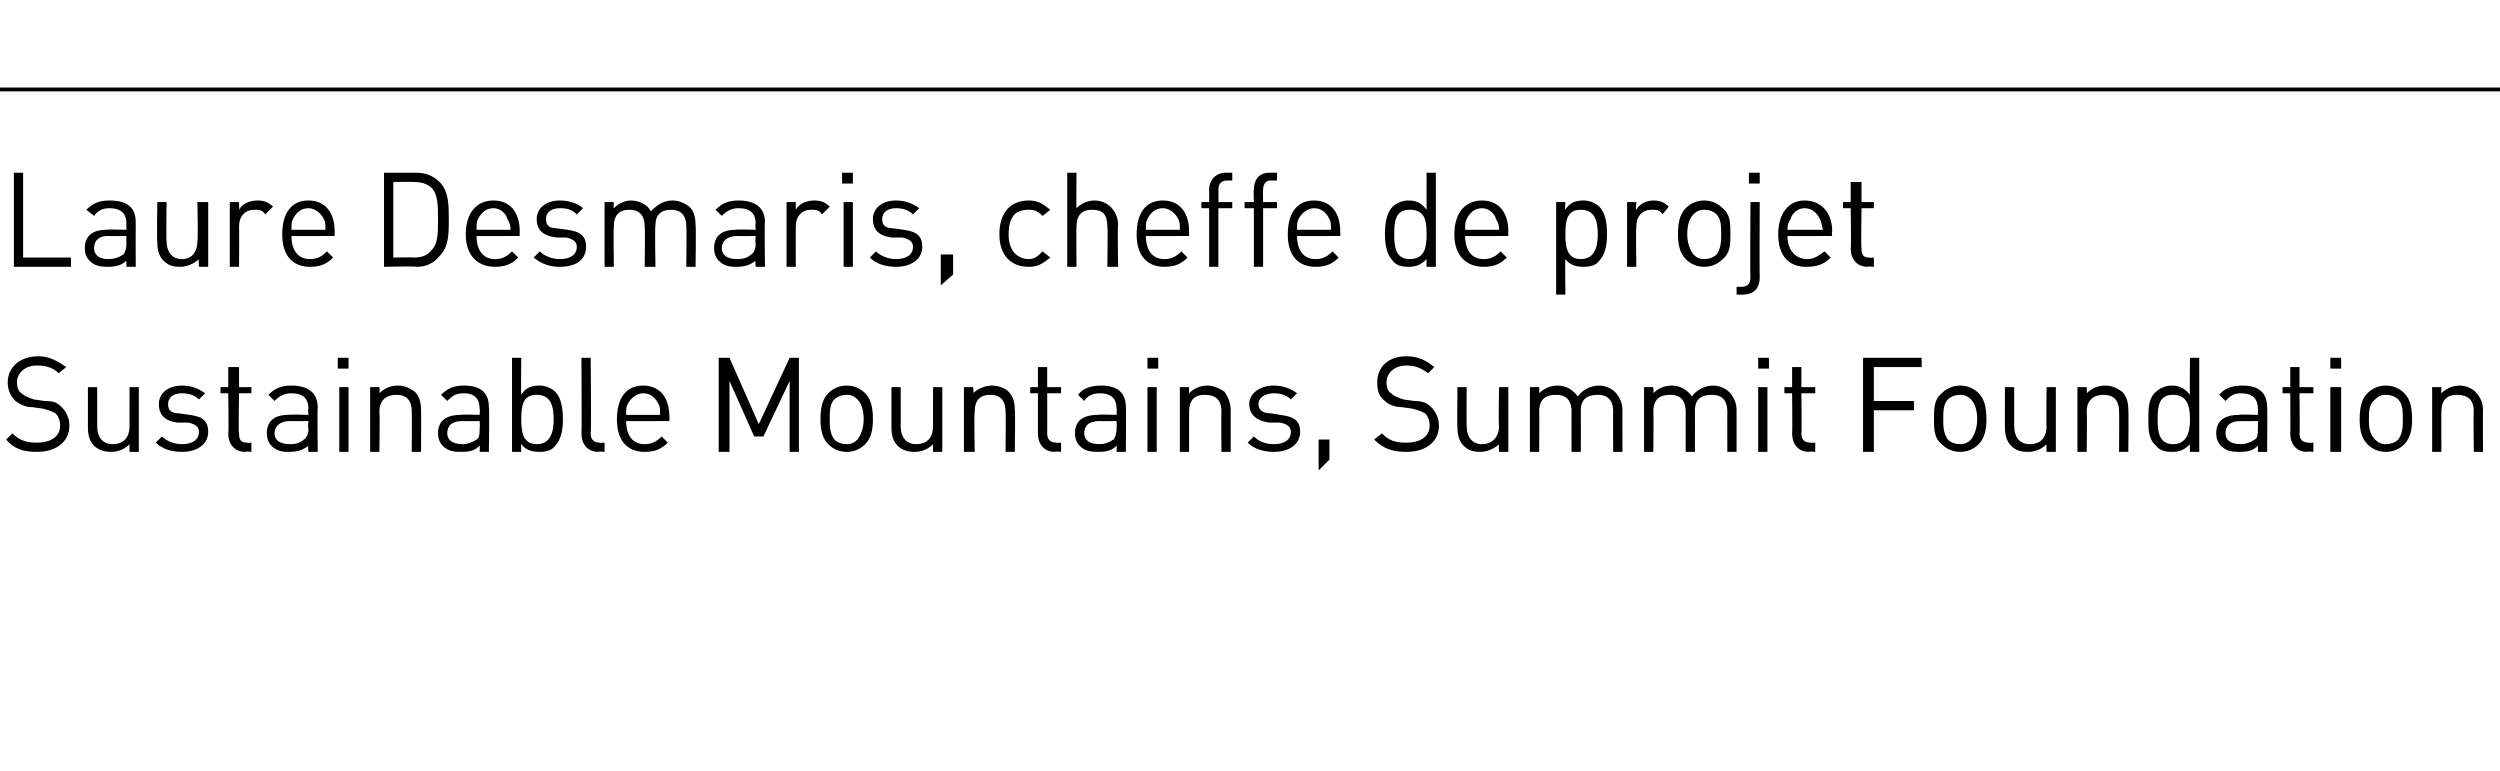
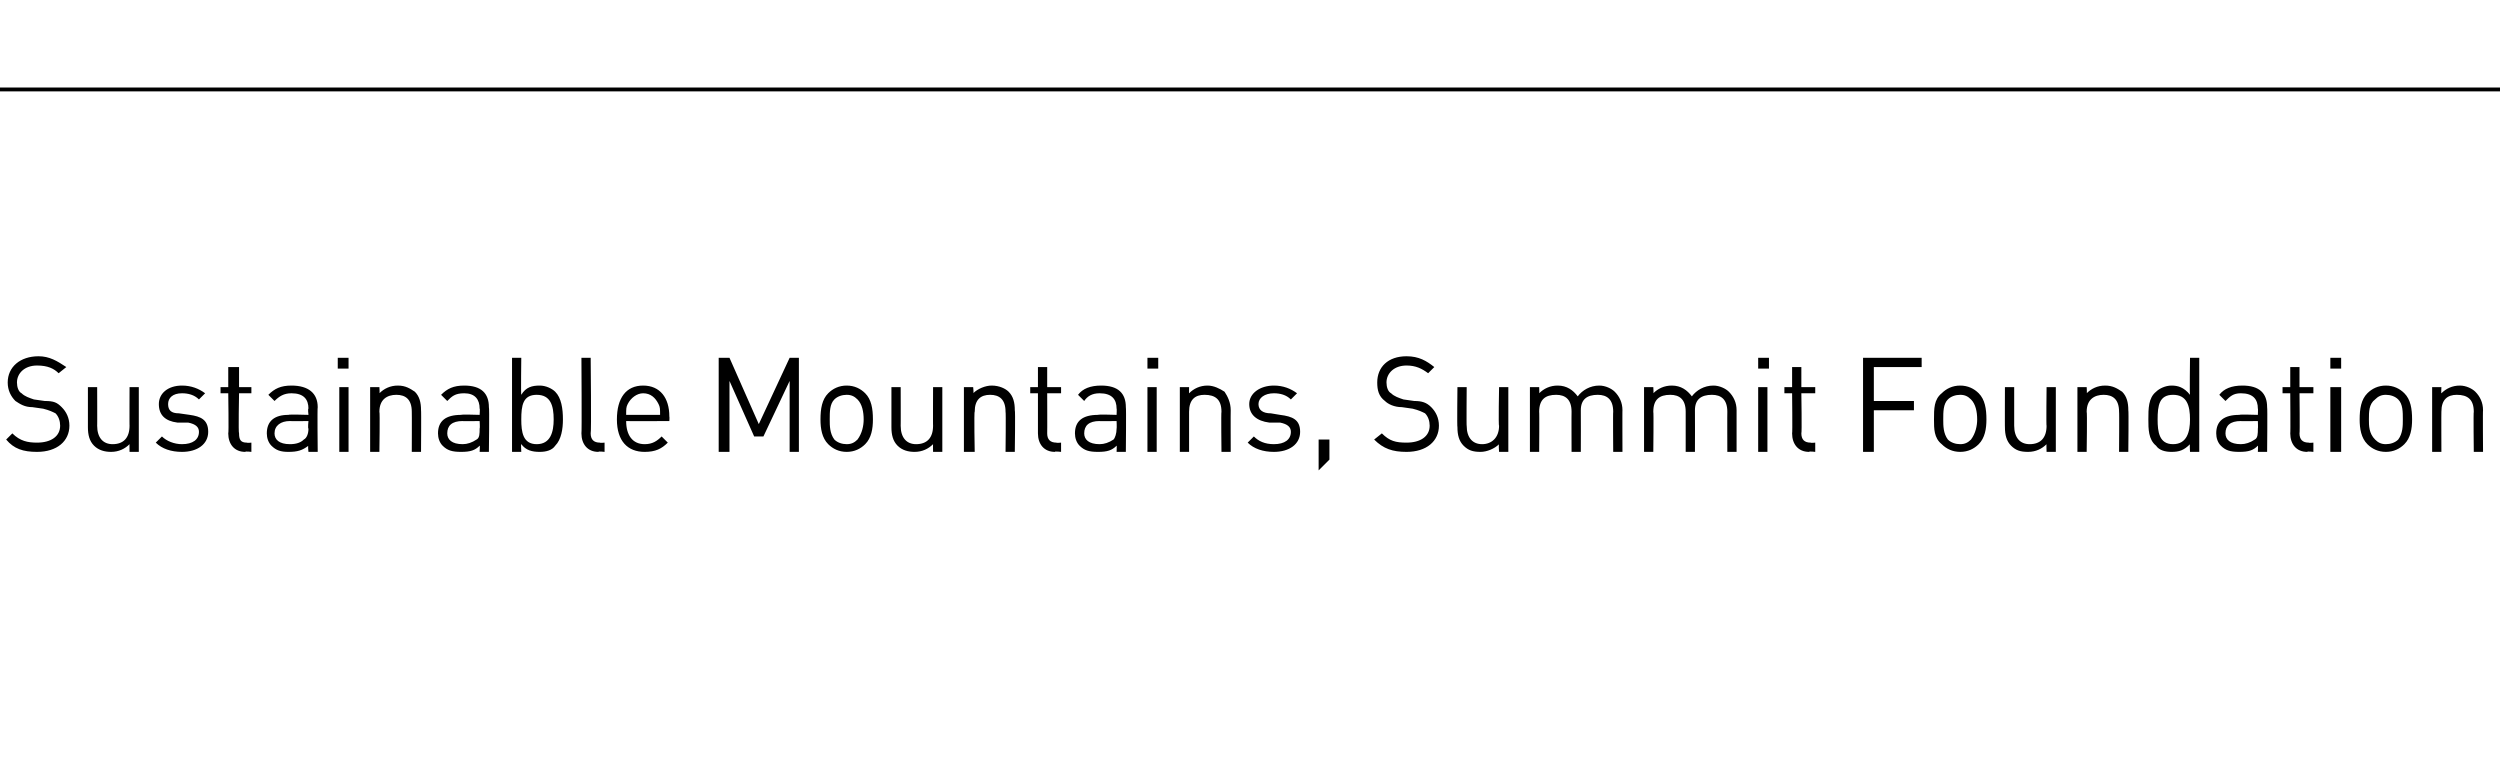
<svg xmlns="http://www.w3.org/2000/svg" version="1.1" width="162.1px" height="50px" viewBox="0 -7 162.1 50" style="top:-7px">
  <desc>Laure Desmaris, cheffe de projet Sustainable Mountains, Summit Foundation</desc>
  <defs />
  <g class="svg-textframe-paragraphrules">
    <line class="svg-paragraph-ruleabove" y1="-1.2" y2="-1.2" x1="0" x2="204.2" stroke="#000" stroke-width="0.25" />
  </g>
  <g id="Polygon11159">
    <path d="M 4.3 16.8 C 4.3 16.8 3.8 17.2 3.8 17.2 C 3.5 16.9 3.1 16.7 2.4 16.7 C 1.6 16.7 1.1 17.2 1.1 17.8 C 1.1 18.1 1.2 18.4 1.4 18.5 C 1.6 18.7 1.9 18.8 2.2 18.9 C 2.2 18.9 2.9 19 2.9 19 C 3.5 19 3.7 19.1 4 19.4 C 4.3 19.7 4.5 20.1 4.5 20.6 C 4.5 21.6 3.7 22.3 2.4 22.3 C 1.5 22.3 0.9 22.1 0.4 21.5 C 0.4 21.5 0.8 21.1 0.8 21.1 C 1.3 21.6 1.8 21.7 2.4 21.7 C 3.3 21.7 3.9 21.3 3.9 20.6 C 3.9 20.3 3.8 20 3.6 19.8 C 3.4 19.7 3.2 19.6 2.8 19.5 C 2.8 19.5 2.1 19.4 2.1 19.4 C 1.6 19.4 1.3 19.2 1 19 C 0.7 18.7 0.5 18.3 0.5 17.8 C 0.5 16.8 1.3 16.1 2.5 16.1 C 3.2 16.1 3.7 16.4 4.3 16.8 Z M 9 22.3 L 8.4 22.3 C 8.4 22.3 8.39 21.78 8.4 21.8 C 8.1 22.1 7.7 22.3 7.2 22.3 C 6.8 22.3 6.4 22.2 6.1 21.9 C 5.8 21.6 5.7 21.2 5.7 20.7 C 5.7 20.74 5.7 18.1 5.7 18.1 L 6.3 18.1 C 6.3 18.1 6.31 20.65 6.3 20.6 C 6.3 21.4 6.7 21.8 7.3 21.8 C 8 21.8 8.4 21.4 8.4 20.6 C 8.39 20.65 8.4 18.1 8.4 18.1 L 9 18.1 L 9 22.3 Z M 13.3 18.5 C 13.3 18.5 12.9 18.9 12.9 18.9 C 12.6 18.6 12.2 18.5 11.8 18.5 C 11.2 18.5 10.9 18.8 10.9 19.2 C 10.9 19.6 11.1 19.8 11.6 19.8 C 11.6 19.8 12.3 19.9 12.3 19.9 C 13 20 13.5 20.2 13.5 21 C 13.5 21.8 12.8 22.3 11.8 22.3 C 11.1 22.3 10.5 22.1 10.1 21.7 C 10.1 21.7 10.5 21.3 10.5 21.3 C 10.8 21.6 11.3 21.8 11.8 21.8 C 12.5 21.8 12.9 21.5 12.9 21 C 12.9 20.7 12.7 20.5 12.2 20.4 C 12.2 20.4 11.5 20.4 11.5 20.4 C 10.7 20.3 10.3 19.9 10.3 19.2 C 10.3 18.5 10.9 18 11.8 18 C 12.4 18 12.9 18.2 13.3 18.5 Z M 15.5 18.1 L 16.3 18.1 L 16.3 18.5 L 15.5 18.5 C 15.5 18.5 15.45 21.11 15.5 21.1 C 15.5 21.5 15.6 21.7 16 21.7 C 16.02 21.73 16.3 21.7 16.3 21.7 L 16.3 22.3 C 16.3 22.3 15.91 22.25 15.9 22.3 C 15.2 22.3 14.8 21.8 14.8 21.1 C 14.84 21.13 14.8 18.5 14.8 18.5 L 14.3 18.5 L 14.3 18.1 L 14.8 18.1 L 14.8 16.8 L 15.5 16.8 L 15.5 18.1 Z M 20.6 19.4 C 20.57 19.41 20.6 22.3 20.6 22.3 L 20 22.3 C 20 22.3 19.95 21.85 20 21.9 C 19.6 22.2 19.3 22.3 18.7 22.3 C 18.2 22.3 17.9 22.2 17.6 21.9 C 17.4 21.7 17.3 21.4 17.3 21.1 C 17.3 20.3 17.8 19.9 18.7 19.9 C 18.7 19.86 20 19.9 20 19.9 C 20 19.9 19.95 19.46 20 19.5 C 20 18.9 19.7 18.5 18.9 18.5 C 18.4 18.5 18.1 18.7 17.8 19 C 17.8 19 17.4 18.6 17.4 18.6 C 17.8 18.2 18.2 18 18.9 18 C 20 18 20.6 18.5 20.6 19.4 Z M 18.8 20.3 C 18.2 20.3 17.8 20.6 17.8 21.1 C 17.8 21.5 18.1 21.8 18.8 21.8 C 19.2 21.8 19.5 21.7 19.7 21.5 C 19.9 21.4 20 21.1 20 20.8 C 19.95 20.77 20 20.3 20 20.3 C 20 20.3 18.79 20.32 18.8 20.3 Z M 22.6 22.3 L 22 22.3 L 22 18.1 L 22.6 18.1 L 22.6 22.3 Z M 22.6 16.9 L 21.9 16.9 L 21.9 16.2 L 22.6 16.2 L 22.6 16.9 Z M 26.9 18.4 C 27.2 18.7 27.3 19.1 27.3 19.6 C 27.32 19.58 27.3 22.3 27.3 22.3 L 26.7 22.3 C 26.7 22.3 26.71 19.68 26.7 19.7 C 26.7 18.9 26.3 18.6 25.7 18.6 C 25.1 18.6 24.6 18.9 24.6 19.7 C 24.64 19.68 24.6 22.3 24.6 22.3 L 24 22.3 L 24 18.1 L 24.6 18.1 C 24.6 18.1 24.63 18.54 24.6 18.5 C 24.9 18.2 25.3 18 25.8 18 C 26.3 18 26.6 18.2 26.9 18.4 Z M 31.7 19.4 C 31.74 19.41 31.7 22.3 31.7 22.3 L 31.1 22.3 C 31.1 22.3 31.13 21.85 31.1 21.9 C 30.8 22.2 30.5 22.3 29.9 22.3 C 29.3 22.3 29 22.2 28.7 21.9 C 28.5 21.7 28.4 21.4 28.4 21.1 C 28.4 20.3 28.9 19.9 29.9 19.9 C 29.88 19.86 31.1 19.9 31.1 19.9 C 31.1 19.9 31.13 19.46 31.1 19.5 C 31.1 18.9 30.8 18.5 30.1 18.5 C 29.5 18.5 29.3 18.7 29 19 C 29 19 28.6 18.6 28.6 18.6 C 29 18.2 29.4 18 30.1 18 C 31.2 18 31.7 18.5 31.7 19.4 Z M 30 20.3 C 29.3 20.3 29 20.6 29 21.1 C 29 21.5 29.3 21.8 30 21.8 C 30.3 21.8 30.6 21.7 30.9 21.5 C 31.1 21.4 31.1 21.1 31.1 20.8 C 31.13 20.77 31.1 20.3 31.1 20.3 C 31.1 20.3 29.97 20.32 30 20.3 Z M 33.8 18.6 C 34.1 18.1 34.5 18 35 18 C 35.4 18 35.8 18.2 36 18.4 C 36.4 18.8 36.5 19.5 36.5 20.2 C 36.5 20.8 36.4 21.5 36 21.9 C 35.8 22.2 35.4 22.3 35 22.3 C 34.5 22.3 34.1 22.2 33.8 21.8 C 33.77 21.75 33.8 22.3 33.8 22.3 L 33.2 22.3 L 33.2 16.2 L 33.8 16.2 C 33.8 16.2 33.77 18.55 33.8 18.6 Z M 33.8 20.2 C 33.8 21 33.9 21.8 34.8 21.8 C 35.7 21.8 35.9 21 35.9 20.2 C 35.9 19.3 35.7 18.6 34.8 18.6 C 33.9 18.6 33.8 19.3 33.8 20.2 Z M 38.3 21.1 C 38.3 21.5 38.5 21.7 38.9 21.7 C 38.91 21.73 39.2 21.7 39.2 21.7 L 39.2 22.3 C 39.2 22.3 38.8 22.25 38.8 22.3 C 38.1 22.3 37.7 21.8 37.7 21.1 C 37.73 21.14 37.7 16.2 37.7 16.2 L 38.3 16.2 C 38.3 16.2 38.35 21.11 38.3 21.1 Z M 43.4 20 C 43.42 20.05 43.4 20.3 43.4 20.3 C 43.4 20.3 40.6 20.32 40.6 20.3 C 40.6 21.2 41 21.8 41.8 21.8 C 42.3 21.8 42.6 21.6 42.9 21.3 C 42.9 21.3 43.3 21.7 43.3 21.7 C 42.9 22.1 42.5 22.3 41.8 22.3 C 40.7 22.3 40 21.6 40 20.2 C 40 18.8 40.6 18 41.7 18 C 42.8 18 43.4 18.8 43.4 20 Z M 40.7 19.2 C 40.6 19.4 40.6 19.5 40.6 19.9 C 40.6 19.9 42.8 19.9 42.8 19.9 C 42.8 19.5 42.8 19.4 42.7 19.2 C 42.5 18.8 42.2 18.5 41.7 18.5 C 41.3 18.5 40.9 18.8 40.7 19.2 Z M 51.8 22.3 L 51.2 22.3 L 51.2 17.7 L 49.5 21.3 L 48.9 21.3 L 47.3 17.7 L 47.3 22.3 L 46.6 22.3 L 46.6 16.2 L 47.3 16.2 L 49.2 20.5 L 51.2 16.2 L 51.8 16.2 L 51.8 22.3 Z M 56.1 18.5 C 56.5 18.9 56.6 19.5 56.6 20.2 C 56.6 20.8 56.5 21.4 56.1 21.8 C 55.8 22.1 55.4 22.3 54.9 22.3 C 54.4 22.3 54 22.1 53.7 21.8 C 53.3 21.4 53.2 20.8 53.2 20.2 C 53.2 19.5 53.3 18.9 53.7 18.5 C 54 18.2 54.4 18 54.9 18 C 55.4 18 55.8 18.2 56.1 18.5 Z M 54.1 18.9 C 53.8 19.2 53.8 19.7 53.8 20.2 C 53.8 20.6 53.8 21.1 54.1 21.5 C 54.3 21.7 54.6 21.8 54.9 21.8 C 55.2 21.8 55.4 21.7 55.6 21.5 C 55.9 21.1 56 20.6 56 20.2 C 56 19.7 55.9 19.2 55.6 18.9 C 55.4 18.7 55.2 18.6 54.9 18.6 C 54.6 18.6 54.3 18.7 54.1 18.9 Z M 61.1 22.3 L 60.5 22.3 C 60.5 22.3 60.49 21.78 60.5 21.8 C 60.2 22.1 59.8 22.3 59.3 22.3 C 58.9 22.3 58.5 22.2 58.2 21.9 C 57.9 21.6 57.8 21.2 57.8 20.7 C 57.8 20.74 57.8 18.1 57.8 18.1 L 58.4 18.1 C 58.4 18.1 58.41 20.65 58.4 20.6 C 58.4 21.4 58.8 21.8 59.4 21.8 C 60.1 21.8 60.5 21.4 60.5 20.6 C 60.49 20.65 60.5 18.1 60.5 18.1 L 61.1 18.1 L 61.1 22.3 Z M 65.4 18.4 C 65.7 18.7 65.8 19.1 65.8 19.6 C 65.84 19.58 65.8 22.3 65.8 22.3 L 65.2 22.3 C 65.2 22.3 65.23 19.68 65.2 19.7 C 65.2 18.9 64.8 18.6 64.2 18.6 C 63.6 18.6 63.2 18.9 63.2 19.7 C 63.15 19.68 63.2 22.3 63.2 22.3 L 62.5 22.3 L 62.5 18.1 L 63.1 18.1 C 63.1 18.1 63.15 18.54 63.1 18.5 C 63.4 18.2 63.9 18 64.3 18 C 64.8 18 65.2 18.2 65.4 18.4 Z M 67.9 18.1 L 68.8 18.1 L 68.8 18.5 L 67.9 18.5 C 67.9 18.5 67.91 21.11 67.9 21.1 C 67.9 21.5 68.1 21.7 68.5 21.7 C 68.48 21.73 68.8 21.7 68.8 21.7 L 68.8 22.3 C 68.8 22.3 68.37 22.25 68.4 22.3 C 67.7 22.3 67.3 21.8 67.3 21.1 C 67.3 21.13 67.3 18.5 67.3 18.5 L 66.8 18.5 L 66.8 18.1 L 67.3 18.1 L 67.3 16.8 L 67.9 16.8 L 67.9 18.1 Z M 73 19.4 C 73.03 19.41 73 22.3 73 22.3 L 72.4 22.3 C 72.4 22.3 72.42 21.85 72.4 21.9 C 72.1 22.2 71.8 22.3 71.2 22.3 C 70.6 22.3 70.3 22.2 70 21.9 C 69.8 21.7 69.7 21.4 69.7 21.1 C 69.7 20.3 70.2 19.9 71.2 19.9 C 71.17 19.86 72.4 19.9 72.4 19.9 C 72.4 19.9 72.42 19.46 72.4 19.5 C 72.4 18.9 72.1 18.5 71.3 18.5 C 70.8 18.5 70.5 18.7 70.3 19 C 70.3 19 69.9 18.6 69.9 18.6 C 70.2 18.2 70.7 18 71.4 18 C 72.5 18 73 18.5 73 19.4 Z M 71.3 20.3 C 70.6 20.3 70.3 20.6 70.3 21.1 C 70.3 21.5 70.6 21.8 71.3 21.8 C 71.6 21.8 71.9 21.7 72.2 21.5 C 72.3 21.4 72.4 21.1 72.4 20.8 C 72.42 20.77 72.4 20.3 72.4 20.3 C 72.4 20.3 71.25 20.32 71.3 20.3 Z M 75 22.3 L 74.4 22.3 L 74.4 18.1 L 75 18.1 L 75 22.3 Z M 75.1 16.9 L 74.4 16.9 L 74.4 16.2 L 75.1 16.2 L 75.1 16.9 Z M 79.4 18.4 C 79.6 18.7 79.8 19.1 79.8 19.6 C 79.79 19.58 79.8 22.3 79.8 22.3 L 79.2 22.3 C 79.2 22.3 79.17 19.68 79.2 19.7 C 79.2 18.9 78.8 18.6 78.1 18.6 C 77.5 18.6 77.1 18.9 77.1 19.7 C 77.1 19.68 77.1 22.3 77.1 22.3 L 76.5 22.3 L 76.5 18.1 L 77.1 18.1 C 77.1 18.1 77.09 18.54 77.1 18.5 C 77.4 18.2 77.8 18 78.3 18 C 78.7 18 79.1 18.2 79.4 18.4 Z M 84.1 18.5 C 84.1 18.5 83.7 18.9 83.7 18.9 C 83.4 18.6 83 18.5 82.6 18.5 C 82 18.5 81.6 18.8 81.6 19.2 C 81.6 19.6 81.9 19.8 82.4 19.8 C 82.4 19.8 83 19.9 83 19.9 C 83.8 20 84.3 20.2 84.3 21 C 84.3 21.8 83.6 22.3 82.6 22.3 C 81.9 22.3 81.3 22.1 80.9 21.7 C 80.9 21.7 81.3 21.3 81.3 21.3 C 81.6 21.6 82 21.8 82.6 21.8 C 83.3 21.8 83.7 21.5 83.7 21 C 83.7 20.7 83.5 20.5 83 20.4 C 83 20.4 82.3 20.4 82.3 20.4 C 81.5 20.3 81 19.9 81 19.2 C 81 18.5 81.7 18 82.6 18 C 83.2 18 83.7 18.2 84.1 18.5 Z M 86.2 22.8 L 85.5 23.5 L 85.5 21.5 L 86.2 21.5 L 86.2 22.8 Z M 93 16.8 C 93 16.8 92.6 17.2 92.6 17.2 C 92.2 16.9 91.8 16.7 91.2 16.7 C 90.4 16.7 89.9 17.2 89.9 17.8 C 89.9 18.1 90 18.4 90.2 18.5 C 90.4 18.7 90.7 18.8 91 18.9 C 91 18.9 91.7 19 91.7 19 C 92.2 19 92.5 19.1 92.8 19.4 C 93.1 19.7 93.3 20.1 93.3 20.6 C 93.3 21.6 92.5 22.3 91.2 22.3 C 90.3 22.3 89.7 22.1 89.1 21.5 C 89.1 21.5 89.6 21.1 89.6 21.1 C 90.1 21.6 90.5 21.7 91.2 21.7 C 92.1 21.7 92.7 21.3 92.7 20.6 C 92.7 20.3 92.6 20 92.4 19.8 C 92.2 19.7 92 19.6 91.6 19.5 C 91.6 19.5 90.9 19.4 90.9 19.4 C 90.4 19.4 90 19.2 89.8 19 C 89.4 18.7 89.3 18.3 89.3 17.8 C 89.3 16.8 90 16.1 91.2 16.1 C 92 16.1 92.5 16.4 93 16.8 Z M 97.8 22.3 L 97.2 22.3 C 97.2 22.3 97.16 21.78 97.2 21.8 C 96.9 22.1 96.4 22.3 96 22.3 C 95.5 22.3 95.2 22.2 94.9 21.9 C 94.6 21.6 94.5 21.2 94.5 20.7 C 94.47 20.74 94.5 18.1 94.5 18.1 L 95.1 18.1 C 95.1 18.1 95.08 20.65 95.1 20.6 C 95.1 21.4 95.5 21.8 96.1 21.8 C 96.7 21.8 97.2 21.4 97.2 20.6 C 97.15 20.65 97.2 18.1 97.2 18.1 L 97.8 18.1 L 97.8 22.3 Z M 104.7 18.4 C 105 18.7 105.2 19.1 105.2 19.6 C 105.19 19.57 105.2 22.3 105.2 22.3 L 104.6 22.3 C 104.6 22.3 104.58 19.68 104.6 19.7 C 104.6 18.9 104.2 18.6 103.6 18.6 C 102.9 18.6 102.5 18.9 102.5 19.6 C 102.51 19.61 102.5 22.3 102.5 22.3 L 101.9 22.3 C 101.9 22.3 101.89 19.68 101.9 19.7 C 101.9 18.9 101.5 18.6 100.9 18.6 C 100.2 18.6 99.8 18.9 99.8 19.7 C 99.82 19.68 99.8 22.3 99.8 22.3 L 99.2 22.3 L 99.2 18.1 L 99.8 18.1 C 99.8 18.1 99.82 18.53 99.8 18.5 C 100.1 18.2 100.5 18 101 18 C 101.6 18 102 18.3 102.3 18.7 C 102.6 18.3 103.1 18 103.7 18 C 104.1 18 104.5 18.2 104.7 18.4 Z M 112.1 18.4 C 112.4 18.7 112.6 19.1 112.6 19.6 C 112.6 19.57 112.6 22.3 112.6 22.3 L 112 22.3 C 112 22.3 111.99 19.68 112 19.7 C 112 18.9 111.6 18.6 111 18.6 C 110.3 18.6 109.9 18.9 109.9 19.6 C 109.91 19.61 109.9 22.3 109.9 22.3 L 109.3 22.3 C 109.3 22.3 109.3 19.68 109.3 19.7 C 109.3 18.9 108.9 18.6 108.3 18.6 C 107.6 18.6 107.2 18.9 107.2 19.7 C 107.23 19.68 107.2 22.3 107.2 22.3 L 106.6 22.3 L 106.6 18.1 L 107.2 18.1 C 107.2 18.1 107.23 18.53 107.2 18.5 C 107.5 18.2 107.9 18 108.4 18 C 109 18 109.4 18.3 109.7 18.7 C 110 18.3 110.5 18 111.1 18 C 111.5 18 111.9 18.2 112.1 18.4 Z M 114.6 22.3 L 114 22.3 L 114 18.1 L 114.6 18.1 L 114.6 22.3 Z M 114.7 16.9 L 114 16.9 L 114 16.2 L 114.7 16.2 L 114.7 16.9 Z M 116.8 18.1 L 117.7 18.1 L 117.7 18.5 L 116.8 18.5 C 116.8 18.5 116.84 21.11 116.8 21.1 C 116.8 21.5 117 21.7 117.4 21.7 C 117.41 21.73 117.7 21.7 117.7 21.7 L 117.7 22.3 C 117.7 22.3 117.3 22.25 117.3 22.3 C 116.6 22.3 116.2 21.8 116.2 21.1 C 116.23 21.13 116.2 18.5 116.2 18.5 L 115.7 18.5 L 115.7 18.1 L 116.2 18.1 L 116.2 16.8 L 116.8 16.8 L 116.8 18.1 Z M 124.6 16.8 L 121.5 16.8 L 121.5 19 L 124.1 19 L 124.1 19.6 L 121.5 19.6 L 121.5 22.3 L 120.8 22.3 L 120.8 16.2 L 124.6 16.2 L 124.6 16.8 Z M 128.3 18.5 C 128.7 18.9 128.8 19.5 128.8 20.2 C 128.8 20.8 128.7 21.4 128.3 21.8 C 128 22.1 127.6 22.3 127.1 22.3 C 126.6 22.3 126.2 22.1 125.9 21.8 C 125.4 21.4 125.4 20.8 125.4 20.2 C 125.4 19.5 125.4 18.9 125.9 18.5 C 126.2 18.2 126.6 18 127.1 18 C 127.6 18 128 18.2 128.3 18.5 Z M 126.3 18.9 C 126 19.2 126 19.7 126 20.2 C 126 20.6 126 21.1 126.3 21.5 C 126.5 21.7 126.8 21.8 127.1 21.8 C 127.4 21.8 127.6 21.7 127.8 21.5 C 128.1 21.1 128.2 20.6 128.2 20.2 C 128.2 19.7 128.1 19.2 127.8 18.9 C 127.6 18.7 127.4 18.6 127.1 18.6 C 126.8 18.6 126.5 18.7 126.3 18.9 Z M 133.3 22.3 L 132.7 22.3 C 132.7 22.3 132.68 21.78 132.7 21.8 C 132.4 22.1 132 22.3 131.5 22.3 C 131 22.3 130.7 22.2 130.4 21.9 C 130.1 21.6 130 21.2 130 20.7 C 129.99 20.74 130 18.1 130 18.1 L 130.6 18.1 C 130.6 18.1 130.6 20.65 130.6 20.6 C 130.6 21.4 131 21.8 131.6 21.8 C 132.3 21.8 132.7 21.4 132.7 20.6 C 132.67 20.65 132.7 18.1 132.7 18.1 L 133.3 18.1 L 133.3 22.3 Z M 137.6 18.4 C 137.9 18.7 138 19.1 138 19.6 C 138.03 19.58 138 22.3 138 22.3 L 137.4 22.3 C 137.4 22.3 137.42 19.68 137.4 19.7 C 137.4 18.9 137 18.6 136.4 18.6 C 135.8 18.6 135.3 18.9 135.3 19.7 C 135.34 19.68 135.3 22.3 135.3 22.3 L 134.7 22.3 L 134.7 18.1 L 135.3 18.1 C 135.3 18.1 135.33 18.54 135.3 18.5 C 135.6 18.2 136 18 136.5 18 C 137 18 137.3 18.2 137.6 18.4 Z M 142.6 22.3 L 142 22.3 C 142 22.3 141.97 21.76 142 21.8 C 141.6 22.2 141.3 22.3 140.8 22.3 C 140.4 22.3 140 22.2 139.8 21.9 C 139.3 21.5 139.3 20.8 139.3 20.2 C 139.3 19.5 139.3 18.8 139.8 18.4 C 140 18.2 140.4 18 140.8 18 C 141.2 18 141.6 18.1 142 18.6 C 141.97 18.56 142 16.2 142 16.2 L 142.6 16.2 L 142.6 22.3 Z M 139.9 20.2 C 139.9 21 140 21.8 140.9 21.8 C 141.8 21.8 142 21 142 20.2 C 142 19.3 141.8 18.6 140.9 18.6 C 140 18.6 139.9 19.3 139.9 20.2 Z M 147 19.4 C 147.03 19.41 147 22.3 147 22.3 L 146.4 22.3 C 146.4 22.3 146.42 21.85 146.4 21.9 C 146.1 22.2 145.8 22.3 145.2 22.3 C 144.6 22.3 144.3 22.2 144 21.9 C 143.8 21.7 143.7 21.4 143.7 21.1 C 143.7 20.3 144.2 19.9 145.2 19.9 C 145.17 19.86 146.4 19.9 146.4 19.9 C 146.4 19.9 146.42 19.46 146.4 19.5 C 146.4 18.9 146.1 18.5 145.3 18.5 C 144.8 18.5 144.6 18.7 144.3 19 C 144.3 19 143.9 18.6 143.9 18.6 C 144.2 18.2 144.7 18 145.4 18 C 146.5 18 147 18.5 147 19.4 Z M 145.3 20.3 C 144.6 20.3 144.3 20.6 144.3 21.1 C 144.3 21.5 144.6 21.8 145.3 21.8 C 145.6 21.8 145.9 21.7 146.2 21.5 C 146.4 21.4 146.4 21.1 146.4 20.8 C 146.42 20.77 146.4 20.3 146.4 20.3 C 146.4 20.3 145.26 20.32 145.3 20.3 Z M 149.1 18.1 L 150 18.1 L 150 18.5 L 149.1 18.5 C 149.1 18.5 149.13 21.11 149.1 21.1 C 149.1 21.5 149.3 21.7 149.7 21.7 C 149.7 21.73 150 21.7 150 21.7 L 150 22.3 C 150 22.3 149.59 22.25 149.6 22.3 C 148.9 22.3 148.5 21.8 148.5 21.1 C 148.52 21.13 148.5 18.5 148.5 18.5 L 148 18.5 L 148 18.1 L 148.5 18.1 L 148.5 16.8 L 149.1 16.8 L 149.1 18.1 Z M 151.8 22.3 L 151.1 22.3 L 151.1 18.1 L 151.8 18.1 L 151.8 22.3 Z M 151.8 16.9 L 151.1 16.9 L 151.1 16.2 L 151.8 16.2 L 151.8 16.9 Z M 155.9 18.5 C 156.3 18.9 156.4 19.5 156.4 20.2 C 156.4 20.8 156.3 21.4 155.9 21.8 C 155.6 22.1 155.2 22.3 154.7 22.3 C 154.2 22.3 153.8 22.1 153.5 21.8 C 153.1 21.4 153 20.8 153 20.2 C 153 19.5 153.1 18.9 153.5 18.5 C 153.8 18.2 154.2 18 154.7 18 C 155.2 18 155.6 18.2 155.9 18.5 Z M 154 18.9 C 153.6 19.2 153.6 19.7 153.6 20.2 C 153.6 20.6 153.6 21.1 154 21.5 C 154.2 21.7 154.4 21.8 154.7 21.8 C 155 21.8 155.3 21.7 155.5 21.5 C 155.8 21.1 155.8 20.6 155.8 20.2 C 155.8 19.7 155.8 19.2 155.5 18.9 C 155.3 18.7 155 18.6 154.7 18.6 C 154.4 18.6 154.2 18.7 154 18.9 Z M 160.5 18.4 C 160.8 18.7 161 19.1 161 19.6 C 160.98 19.58 161 22.3 161 22.3 L 160.4 22.3 C 160.4 22.3 160.37 19.68 160.4 19.7 C 160.4 18.9 160 18.6 159.3 18.6 C 158.7 18.6 158.3 18.9 158.3 19.7 C 158.29 19.68 158.3 22.3 158.3 22.3 L 157.7 22.3 L 157.7 18.1 L 158.3 18.1 C 158.3 18.1 158.28 18.54 158.3 18.5 C 158.6 18.2 159 18 159.5 18 C 159.9 18 160.3 18.2 160.5 18.4 Z " stroke="none" fill="#000" />
  </g>
  <g id="Polygon11158">
-     <path d="M 1.5 9.7 L 4.6 9.7 L 4.6 10.3 L 0.9 10.3 L 0.9 4.2 L 1.5 4.2 L 1.5 9.7 Z M 8.8 7.4 C 8.79 7.41 8.8 10.3 8.8 10.3 L 8.2 10.3 C 8.2 10.3 8.18 9.85 8.2 9.9 C 7.9 10.2 7.5 10.3 7 10.3 C 6.4 10.3 6.1 10.2 5.8 9.9 C 5.6 9.7 5.5 9.4 5.5 9.1 C 5.5 8.3 6 7.9 6.9 7.9 C 6.93 7.86 8.2 7.9 8.2 7.9 C 8.2 7.9 8.18 7.46 8.2 7.5 C 8.2 6.9 7.9 6.5 7.1 6.5 C 6.6 6.5 6.3 6.7 6.1 7 C 6.1 7 5.6 6.6 5.6 6.6 C 6 6.2 6.4 6 7.1 6 C 8.3 6 8.8 6.5 8.8 7.4 Z M 7 8.3 C 6.4 8.3 6.1 8.6 6.1 9.1 C 6.1 9.5 6.4 9.8 7 9.8 C 7.4 9.8 7.7 9.7 8 9.5 C 8.1 9.4 8.2 9.1 8.2 8.8 C 8.18 8.77 8.2 8.3 8.2 8.3 C 8.2 8.3 7.02 8.32 7 8.3 Z M 13.5 10.3 L 12.9 10.3 C 12.9 10.3 12.86 9.78 12.9 9.8 C 12.6 10.1 12.1 10.3 11.7 10.3 C 11.2 10.3 10.9 10.2 10.6 9.9 C 10.3 9.6 10.2 9.2 10.2 8.7 C 10.16 8.74 10.2 6.1 10.2 6.1 L 10.8 6.1 C 10.8 6.1 10.77 8.65 10.8 8.6 C 10.8 9.4 11.2 9.8 11.8 9.8 C 12.4 9.8 12.8 9.4 12.8 8.6 C 12.85 8.65 12.8 6.1 12.8 6.1 L 13.5 6.1 L 13.5 10.3 Z M 17.7 6.4 C 17.7 6.4 17.2 6.9 17.2 6.9 C 17 6.6 16.8 6.6 16.5 6.6 C 15.9 6.6 15.5 7 15.5 7.7 C 15.52 7.68 15.5 10.3 15.5 10.3 L 14.9 10.3 L 14.9 6.1 L 15.5 6.1 C 15.5 6.1 15.52 6.58 15.5 6.6 C 15.7 6.2 16.2 6 16.7 6 C 17.1 6 17.4 6.1 17.7 6.4 Z M 21.7 8 C 21.69 8.05 21.7 8.3 21.7 8.3 C 21.7 8.3 18.87 8.32 18.9 8.3 C 18.9 9.2 19.3 9.8 20.1 9.8 C 20.6 9.8 20.9 9.6 21.2 9.3 C 21.2 9.3 21.6 9.7 21.6 9.7 C 21.2 10.1 20.8 10.3 20.1 10.3 C 19 10.3 18.3 9.6 18.3 8.2 C 18.3 6.8 18.9 6 20 6 C 21.1 6 21.7 6.8 21.7 8 Z M 19 7.2 C 18.9 7.4 18.9 7.5 18.9 7.9 C 18.9 7.9 21.1 7.9 21.1 7.9 C 21.1 7.5 21.1 7.4 21 7.2 C 20.8 6.8 20.4 6.5 20 6.5 C 19.5 6.5 19.2 6.8 19 7.2 Z M 27 4.2 C 27.6 4.2 28.1 4.4 28.5 4.8 C 29.1 5.4 29.1 6.3 29.1 7.2 C 29.1 8.2 29.1 9 28.5 9.6 C 28.1 10.1 27.6 10.3 27 10.3 C 26.95 10.25 24.9 10.3 24.9 10.3 L 24.9 4.2 C 24.9 4.2 26.95 4.2 27 4.2 Z M 25.5 4.8 L 25.5 9.7 C 25.5 9.7 26.84 9.67 26.8 9.7 C 27.3 9.7 27.7 9.6 28 9.2 C 28.4 8.8 28.4 8.1 28.4 7.2 C 28.4 6.4 28.4 5.6 28 5.2 C 27.7 4.9 27.3 4.8 26.8 4.8 C 26.84 4.78 25.5 4.8 25.5 4.8 Z M 33.7 8 C 33.68 8.05 33.7 8.3 33.7 8.3 C 33.7 8.3 30.86 8.32 30.9 8.3 C 30.9 9.2 31.3 9.8 32.1 9.8 C 32.6 9.8 32.9 9.6 33.2 9.3 C 33.2 9.3 33.6 9.7 33.6 9.7 C 33.2 10.1 32.8 10.3 32.1 10.3 C 31 10.3 30.2 9.6 30.2 8.2 C 30.2 6.8 30.9 6 32 6 C 33.1 6 33.7 6.8 33.7 8 Z M 31 7.2 C 30.9 7.4 30.9 7.5 30.9 7.9 C 30.9 7.9 33.1 7.9 33.1 7.9 C 33.1 7.5 33 7.4 32.9 7.2 C 32.8 6.8 32.4 6.5 32 6.5 C 31.5 6.5 31.2 6.8 31 7.2 Z M 37.8 6.5 C 37.8 6.5 37.4 6.9 37.4 6.9 C 37.1 6.6 36.8 6.5 36.3 6.5 C 35.7 6.5 35.4 6.8 35.4 7.2 C 35.4 7.6 35.6 7.8 36.1 7.8 C 36.1 7.8 36.8 7.9 36.8 7.9 C 37.5 8 38 8.2 38 9 C 38 9.8 37.4 10.3 36.3 10.3 C 35.6 10.3 35.1 10.1 34.6 9.7 C 34.6 9.7 35 9.3 35 9.3 C 35.3 9.6 35.8 9.8 36.3 9.8 C 37 9.8 37.4 9.5 37.4 9 C 37.4 8.7 37.2 8.5 36.7 8.4 C 36.7 8.4 36.1 8.4 36.1 8.4 C 35.2 8.3 34.8 7.9 34.8 7.2 C 34.8 6.5 35.4 6 36.3 6 C 36.9 6 37.5 6.2 37.8 6.5 Z M 44.7 6.4 C 45 6.7 45.1 7.1 45.1 7.6 C 45.14 7.57 45.1 10.3 45.1 10.3 L 44.5 10.3 C 44.5 10.3 44.53 7.68 44.5 7.7 C 44.5 6.9 44.1 6.6 43.5 6.6 C 42.9 6.6 42.5 6.9 42.5 7.6 C 42.45 7.61 42.5 10.3 42.5 10.3 L 41.8 10.3 C 41.8 10.3 41.84 7.68 41.8 7.7 C 41.8 6.9 41.4 6.6 40.8 6.6 C 40.2 6.6 39.8 6.9 39.8 7.7 C 39.77 7.68 39.8 10.3 39.8 10.3 L 39.2 10.3 L 39.2 6.1 L 39.8 6.1 C 39.8 6.1 39.77 6.53 39.8 6.5 C 40.1 6.2 40.5 6 40.9 6 C 41.5 6 42 6.3 42.2 6.7 C 42.6 6.3 43 6 43.6 6 C 44.1 6 44.4 6.2 44.7 6.4 Z M 49.6 7.4 C 49.56 7.41 49.6 10.3 49.6 10.3 L 49 10.3 C 49 10.3 48.95 9.85 49 9.9 C 48.6 10.2 48.3 10.3 47.7 10.3 C 47.2 10.3 46.9 10.2 46.6 9.9 C 46.4 9.7 46.3 9.4 46.3 9.1 C 46.3 8.3 46.8 7.9 47.7 7.9 C 47.7 7.86 49 7.9 49 7.9 C 49 7.9 48.95 7.46 49 7.5 C 49 6.9 48.7 6.5 47.9 6.5 C 47.4 6.5 47.1 6.7 46.8 7 C 46.8 7 46.4 6.6 46.4 6.6 C 46.8 6.2 47.2 6 47.9 6 C 49 6 49.6 6.5 49.6 7.4 Z M 47.8 8.3 C 47.2 8.3 46.8 8.6 46.8 9.1 C 46.8 9.5 47.1 9.8 47.8 9.8 C 48.2 9.8 48.5 9.7 48.7 9.5 C 48.9 9.4 49 9.1 49 8.8 C 48.95 8.77 49 8.3 49 8.3 C 49 8.3 47.79 8.32 47.8 8.3 Z M 53.8 6.4 C 53.8 6.4 53.3 6.9 53.3 6.9 C 53.1 6.6 52.9 6.6 52.6 6.6 C 52 6.6 51.6 7 51.6 7.7 C 51.59 7.68 51.6 10.3 51.6 10.3 L 51 10.3 L 51 6.1 L 51.6 6.1 C 51.6 6.1 51.59 6.58 51.6 6.6 C 51.8 6.2 52.3 6 52.8 6 C 53.2 6 53.5 6.1 53.8 6.4 Z M 55.3 10.3 L 54.7 10.3 L 54.7 6.1 L 55.3 6.1 L 55.3 10.3 Z M 55.3 4.9 L 54.6 4.9 L 54.6 4.2 L 55.3 4.2 L 55.3 4.9 Z M 59.6 6.5 C 59.6 6.5 59.2 6.9 59.2 6.9 C 58.9 6.6 58.5 6.5 58.1 6.5 C 57.5 6.5 57.2 6.8 57.2 7.2 C 57.2 7.6 57.4 7.8 57.9 7.8 C 57.9 7.8 58.6 7.9 58.6 7.9 C 59.3 8 59.8 8.2 59.8 9 C 59.8 9.8 59.1 10.3 58.1 10.3 C 57.4 10.3 56.8 10.1 56.4 9.7 C 56.4 9.7 56.8 9.3 56.8 9.3 C 57.1 9.6 57.6 9.8 58.1 9.8 C 58.8 9.8 59.2 9.5 59.2 9 C 59.2 8.7 59 8.5 58.5 8.4 C 58.5 8.4 57.8 8.4 57.8 8.4 C 57 8.3 56.6 7.9 56.6 7.2 C 56.6 6.5 57.2 6 58.1 6 C 58.7 6 59.2 6.2 59.6 6.5 Z M 61.8 10.8 L 61 11.5 L 61 9.5 L 61.8 9.5 L 61.8 10.8 Z M 68.1 6.6 C 68.1 6.6 67.6 7 67.6 7 C 67.3 6.7 67.1 6.6 66.7 6.6 C 66.3 6.6 65.9 6.7 65.7 7 C 65.5 7.3 65.4 7.6 65.4 8.2 C 65.4 8.7 65.5 9 65.7 9.3 C 65.9 9.6 66.3 9.8 66.7 9.8 C 67.1 9.8 67.3 9.6 67.6 9.3 C 67.6 9.3 68.1 9.7 68.1 9.7 C 67.6 10.1 67.3 10.3 66.7 10.3 C 65.6 10.3 64.8 9.6 64.8 8.2 C 64.8 6.7 65.6 6 66.7 6 C 67.3 6 67.6 6.2 68.1 6.6 Z M 69.8 6.5 C 70.1 6.2 70.5 6 71 6 C 71.4 6 71.8 6.2 72 6.4 C 72.3 6.7 72.5 7.1 72.5 7.6 C 72.45 7.58 72.5 10.3 72.5 10.3 L 71.8 10.3 C 71.8 10.3 71.84 7.68 71.8 7.7 C 71.8 6.9 71.5 6.6 70.8 6.6 C 70.2 6.6 69.8 6.9 69.8 7.7 C 69.78 7.68 69.8 10.3 69.8 10.3 L 69.2 10.3 L 69.2 4.2 L 69.8 4.2 C 69.8 4.2 69.78 6.54 69.8 6.5 Z M 77.1 8 C 77.1 8.05 77.1 8.3 77.1 8.3 C 77.1 8.3 74.28 8.32 74.3 8.3 C 74.3 9.2 74.7 9.8 75.5 9.8 C 76 9.8 76.3 9.6 76.6 9.3 C 76.6 9.3 77 9.7 77 9.7 C 76.6 10.1 76.2 10.3 75.5 10.3 C 74.4 10.3 73.7 9.6 73.7 8.2 C 73.7 6.8 74.3 6 75.4 6 C 76.5 6 77.1 6.8 77.1 8 Z M 74.4 7.2 C 74.3 7.4 74.3 7.5 74.3 7.9 C 74.3 7.9 76.5 7.9 76.5 7.9 C 76.5 7.5 76.5 7.4 76.4 7.2 C 76.2 6.8 75.8 6.5 75.4 6.5 C 74.9 6.5 74.6 6.8 74.4 7.2 Z M 79.9 4.7 C 79.9 4.7 79.58 4.72 79.6 4.7 C 79.2 4.7 79 4.9 79 5.3 C 79.02 5.33 79 6.1 79 6.1 L 79.9 6.1 L 79.9 6.5 L 79 6.5 L 79 10.3 L 78.4 10.3 L 78.4 6.5 L 77.9 6.5 L 77.9 6.1 L 78.4 6.1 C 78.4 6.1 78.41 5.31 78.4 5.3 C 78.4 4.7 78.8 4.2 79.5 4.2 C 79.47 4.19 79.9 4.2 79.9 4.2 L 79.9 4.7 Z M 82.8 4.7 C 82.8 4.7 82.44 4.72 82.4 4.7 C 82.1 4.7 81.9 4.9 81.9 5.3 C 81.88 5.33 81.9 6.1 81.9 6.1 L 82.8 6.1 L 82.8 6.5 L 81.9 6.5 L 81.9 10.3 L 81.3 10.3 L 81.3 6.5 L 80.7 6.5 L 80.7 6.1 L 81.3 6.1 C 81.3 6.1 81.27 5.31 81.3 5.3 C 81.3 4.7 81.6 4.2 82.3 4.2 C 82.33 4.19 82.8 4.2 82.8 4.2 L 82.8 4.7 Z M 86.9 8 C 86.92 8.05 86.9 8.3 86.9 8.3 C 86.9 8.3 84.1 8.32 84.1 8.3 C 84.1 9.2 84.5 9.8 85.3 9.8 C 85.8 9.8 86.1 9.6 86.4 9.3 C 86.4 9.3 86.8 9.7 86.8 9.7 C 86.4 10.1 86 10.3 85.3 10.3 C 84.2 10.3 83.5 9.6 83.5 8.2 C 83.5 6.8 84.1 6 85.2 6 C 86.3 6 86.9 6.8 86.9 8 Z M 84.2 7.2 C 84.1 7.4 84.1 7.5 84.1 7.9 C 84.1 7.9 86.3 7.9 86.3 7.9 C 86.3 7.5 86.3 7.4 86.2 7.2 C 86 6.8 85.7 6.5 85.2 6.5 C 84.8 6.5 84.4 6.8 84.2 7.2 Z M 93.1 10.3 L 92.5 10.3 C 92.5 10.3 92.49 9.76 92.5 9.8 C 92.1 10.2 91.8 10.3 91.3 10.3 C 90.9 10.3 90.5 10.2 90.3 9.9 C 89.9 9.5 89.8 8.8 89.8 8.2 C 89.8 7.5 89.9 6.8 90.3 6.4 C 90.5 6.2 90.9 6 91.3 6 C 91.8 6 92.1 6.1 92.5 6.6 C 92.49 6.56 92.5 4.2 92.5 4.2 L 93.1 4.2 L 93.1 10.3 Z M 90.4 8.2 C 90.4 9 90.5 9.8 91.4 9.8 C 92.4 9.8 92.5 9 92.5 8.2 C 92.5 7.3 92.4 6.6 91.4 6.6 C 90.5 6.6 90.4 7.3 90.4 8.2 Z M 97.8 8 C 97.78 8.05 97.8 8.3 97.8 8.3 C 97.8 8.3 94.96 8.32 95 8.3 C 95 9.2 95.4 9.8 96.2 9.8 C 96.7 9.8 97 9.6 97.3 9.3 C 97.3 9.3 97.7 9.7 97.7 9.7 C 97.3 10.1 96.9 10.3 96.2 10.3 C 95.1 10.3 94.3 9.6 94.3 8.2 C 94.3 6.8 95 6 96.1 6 C 97.2 6 97.8 6.8 97.8 8 Z M 95.1 7.2 C 95 7.4 95 7.5 95 7.9 C 95 7.9 97.2 7.9 97.2 7.9 C 97.2 7.5 97.1 7.4 97 7.2 C 96.9 6.8 96.5 6.5 96.1 6.5 C 95.6 6.5 95.3 6.8 95.1 7.2 Z M 103.7 6.4 C 104.1 6.8 104.2 7.5 104.2 8.2 C 104.2 8.8 104.1 9.5 103.7 9.9 C 103.5 10.2 103.1 10.3 102.7 10.3 C 102.2 10.3 101.8 10.2 101.5 9.8 C 101.47 9.76 101.5 12.1 101.5 12.1 L 100.9 12.1 L 100.9 6.1 L 101.5 6.1 C 101.5 6.1 101.47 6.56 101.5 6.6 C 101.8 6.1 102.2 6 102.7 6 C 103.1 6 103.5 6.2 103.7 6.4 Z M 101.5 8.2 C 101.5 9 101.6 9.8 102.5 9.8 C 103.4 9.8 103.6 9 103.6 8.2 C 103.6 7.3 103.4 6.6 102.5 6.6 C 101.6 6.6 101.5 7.3 101.5 8.2 Z M 108.2 6.4 C 108.2 6.4 107.8 6.9 107.8 6.9 C 107.6 6.6 107.4 6.6 107.1 6.6 C 106.5 6.6 106.1 7 106.1 7.7 C 106.06 7.68 106.1 10.3 106.1 10.3 L 105.5 10.3 L 105.5 6.1 L 106.1 6.1 C 106.1 6.1 106.06 6.58 106.1 6.6 C 106.3 6.2 106.8 6 107.2 6 C 107.6 6 107.9 6.1 108.2 6.4 Z M 111.7 6.5 C 112.2 6.9 112.2 7.5 112.2 8.2 C 112.2 8.8 112.2 9.4 111.7 9.8 C 111.4 10.1 111 10.3 110.5 10.3 C 110 10.3 109.6 10.1 109.3 9.8 C 108.9 9.4 108.8 8.8 108.8 8.2 C 108.8 7.5 108.9 6.9 109.3 6.5 C 109.6 6.2 110 6 110.5 6 C 111 6 111.4 6.2 111.7 6.5 Z M 109.8 6.9 C 109.5 7.2 109.4 7.7 109.4 8.2 C 109.4 8.6 109.5 9.1 109.8 9.5 C 110 9.7 110.2 9.8 110.5 9.8 C 110.8 9.8 111.1 9.7 111.3 9.5 C 111.6 9.1 111.6 8.6 111.6 8.2 C 111.6 7.7 111.6 7.2 111.3 6.9 C 111.1 6.7 110.8 6.6 110.5 6.6 C 110.2 6.6 110 6.7 109.8 6.9 Z M 114.1 11 C 114.1 11.6 113.8 12.1 113 12.1 C 113.02 12.12 112.6 12.1 112.6 12.1 L 112.6 11.6 C 112.6 11.6 112.91 11.59 112.9 11.6 C 113.3 11.6 113.5 11.4 113.5 11 C 113.47 10.97 113.5 6.1 113.5 6.1 L 114.1 6.1 C 114.1 6.1 114.08 11 114.1 11 Z M 114.1 4.9 L 113.4 4.9 L 113.4 4.2 L 114.1 4.2 L 114.1 4.9 Z M 118.8 8 C 118.75 8.05 118.8 8.3 118.8 8.3 C 118.8 8.3 115.93 8.32 115.9 8.3 C 115.9 9.2 116.4 9.8 117.2 9.8 C 117.6 9.8 117.9 9.6 118.3 9.3 C 118.3 9.3 118.7 9.7 118.7 9.7 C 118.3 10.1 117.9 10.3 117.1 10.3 C 116 10.3 115.3 9.6 115.3 8.2 C 115.3 6.8 116 6 117 6 C 118.1 6 118.8 6.8 118.8 8 Z M 116.1 7.2 C 116 7.4 115.9 7.5 115.9 7.9 C 115.9 7.9 118.2 7.9 118.2 7.9 C 118.1 7.5 118.1 7.4 118 7.2 C 117.8 6.8 117.5 6.5 117 6.5 C 116.6 6.5 116.2 6.8 116.1 7.2 Z M 120.7 6.1 L 121.5 6.1 L 121.5 6.5 L 120.7 6.5 C 120.7 6.5 120.66 9.11 120.7 9.1 C 120.7 9.5 120.8 9.7 121.2 9.7 C 121.22 9.73 121.5 9.7 121.5 9.7 L 121.5 10.3 C 121.5 10.3 121.11 10.25 121.1 10.3 C 120.4 10.3 120 9.8 120 9.1 C 120.04 9.13 120 6.5 120 6.5 L 119.5 6.5 L 119.5 6.1 L 120 6.1 L 120 4.8 L 120.7 4.8 L 120.7 6.1 Z " stroke="none" fill="#000" />
-   </g>
+     </g>
</svg>